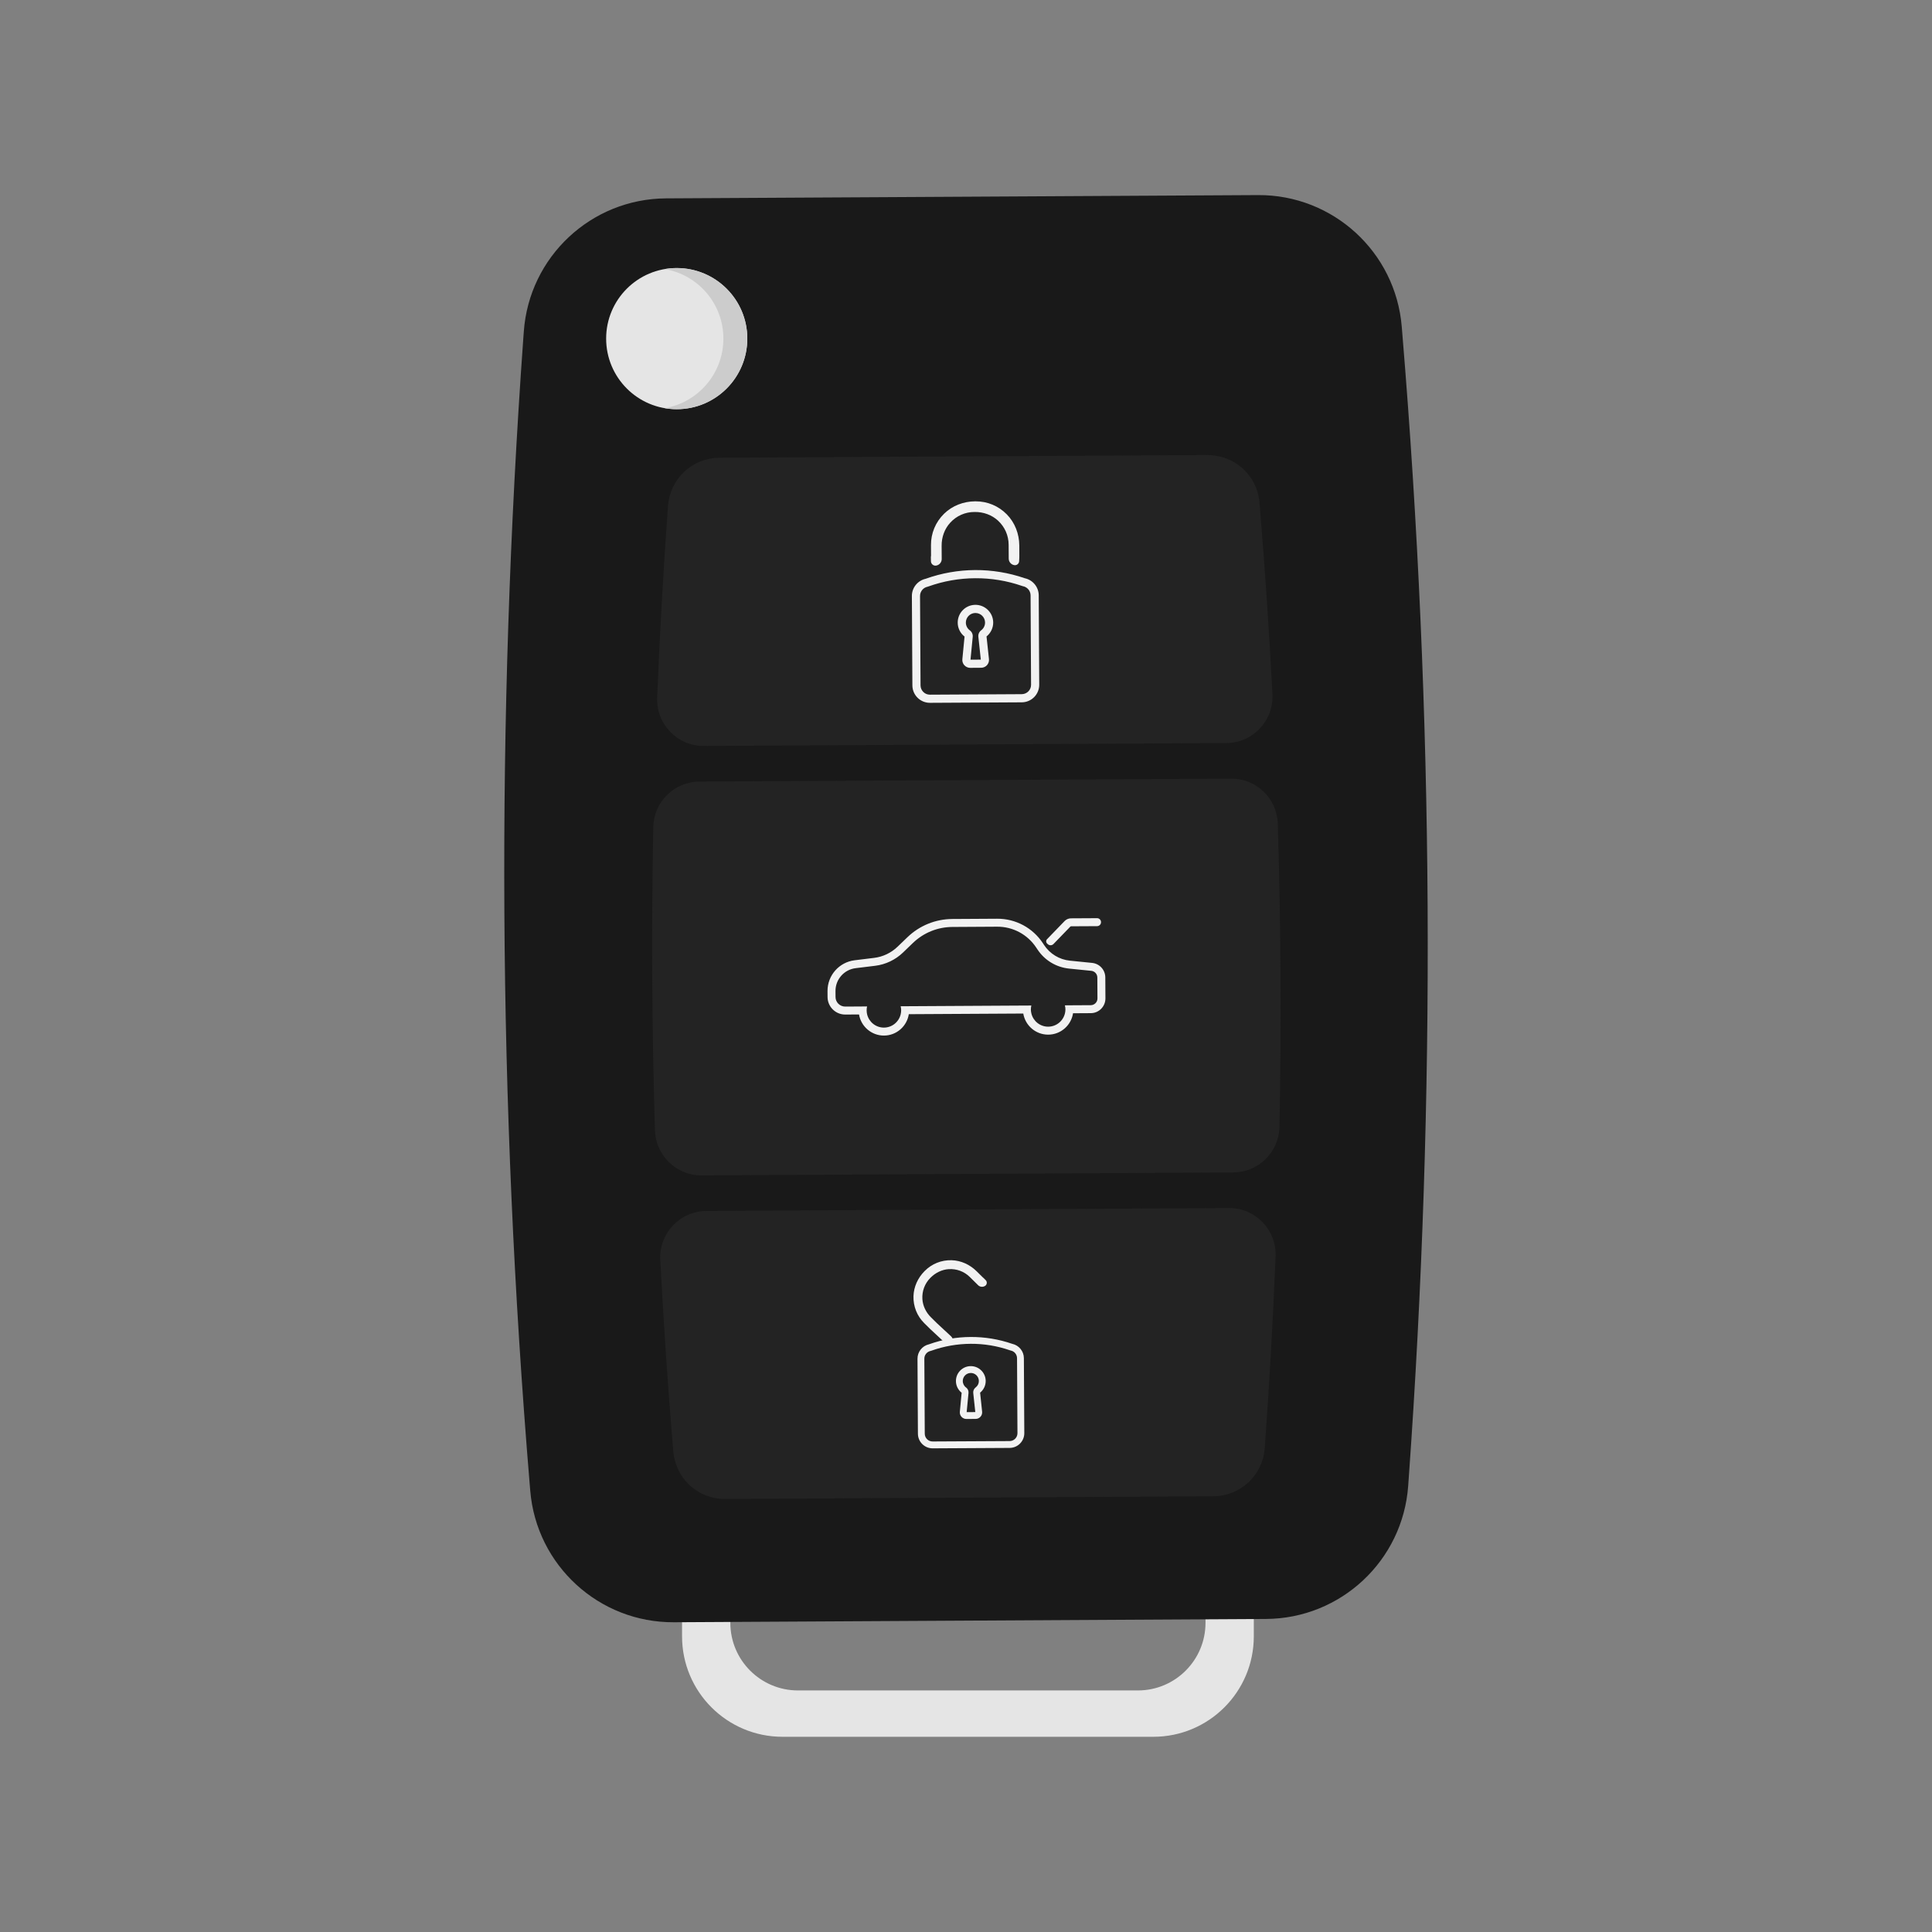
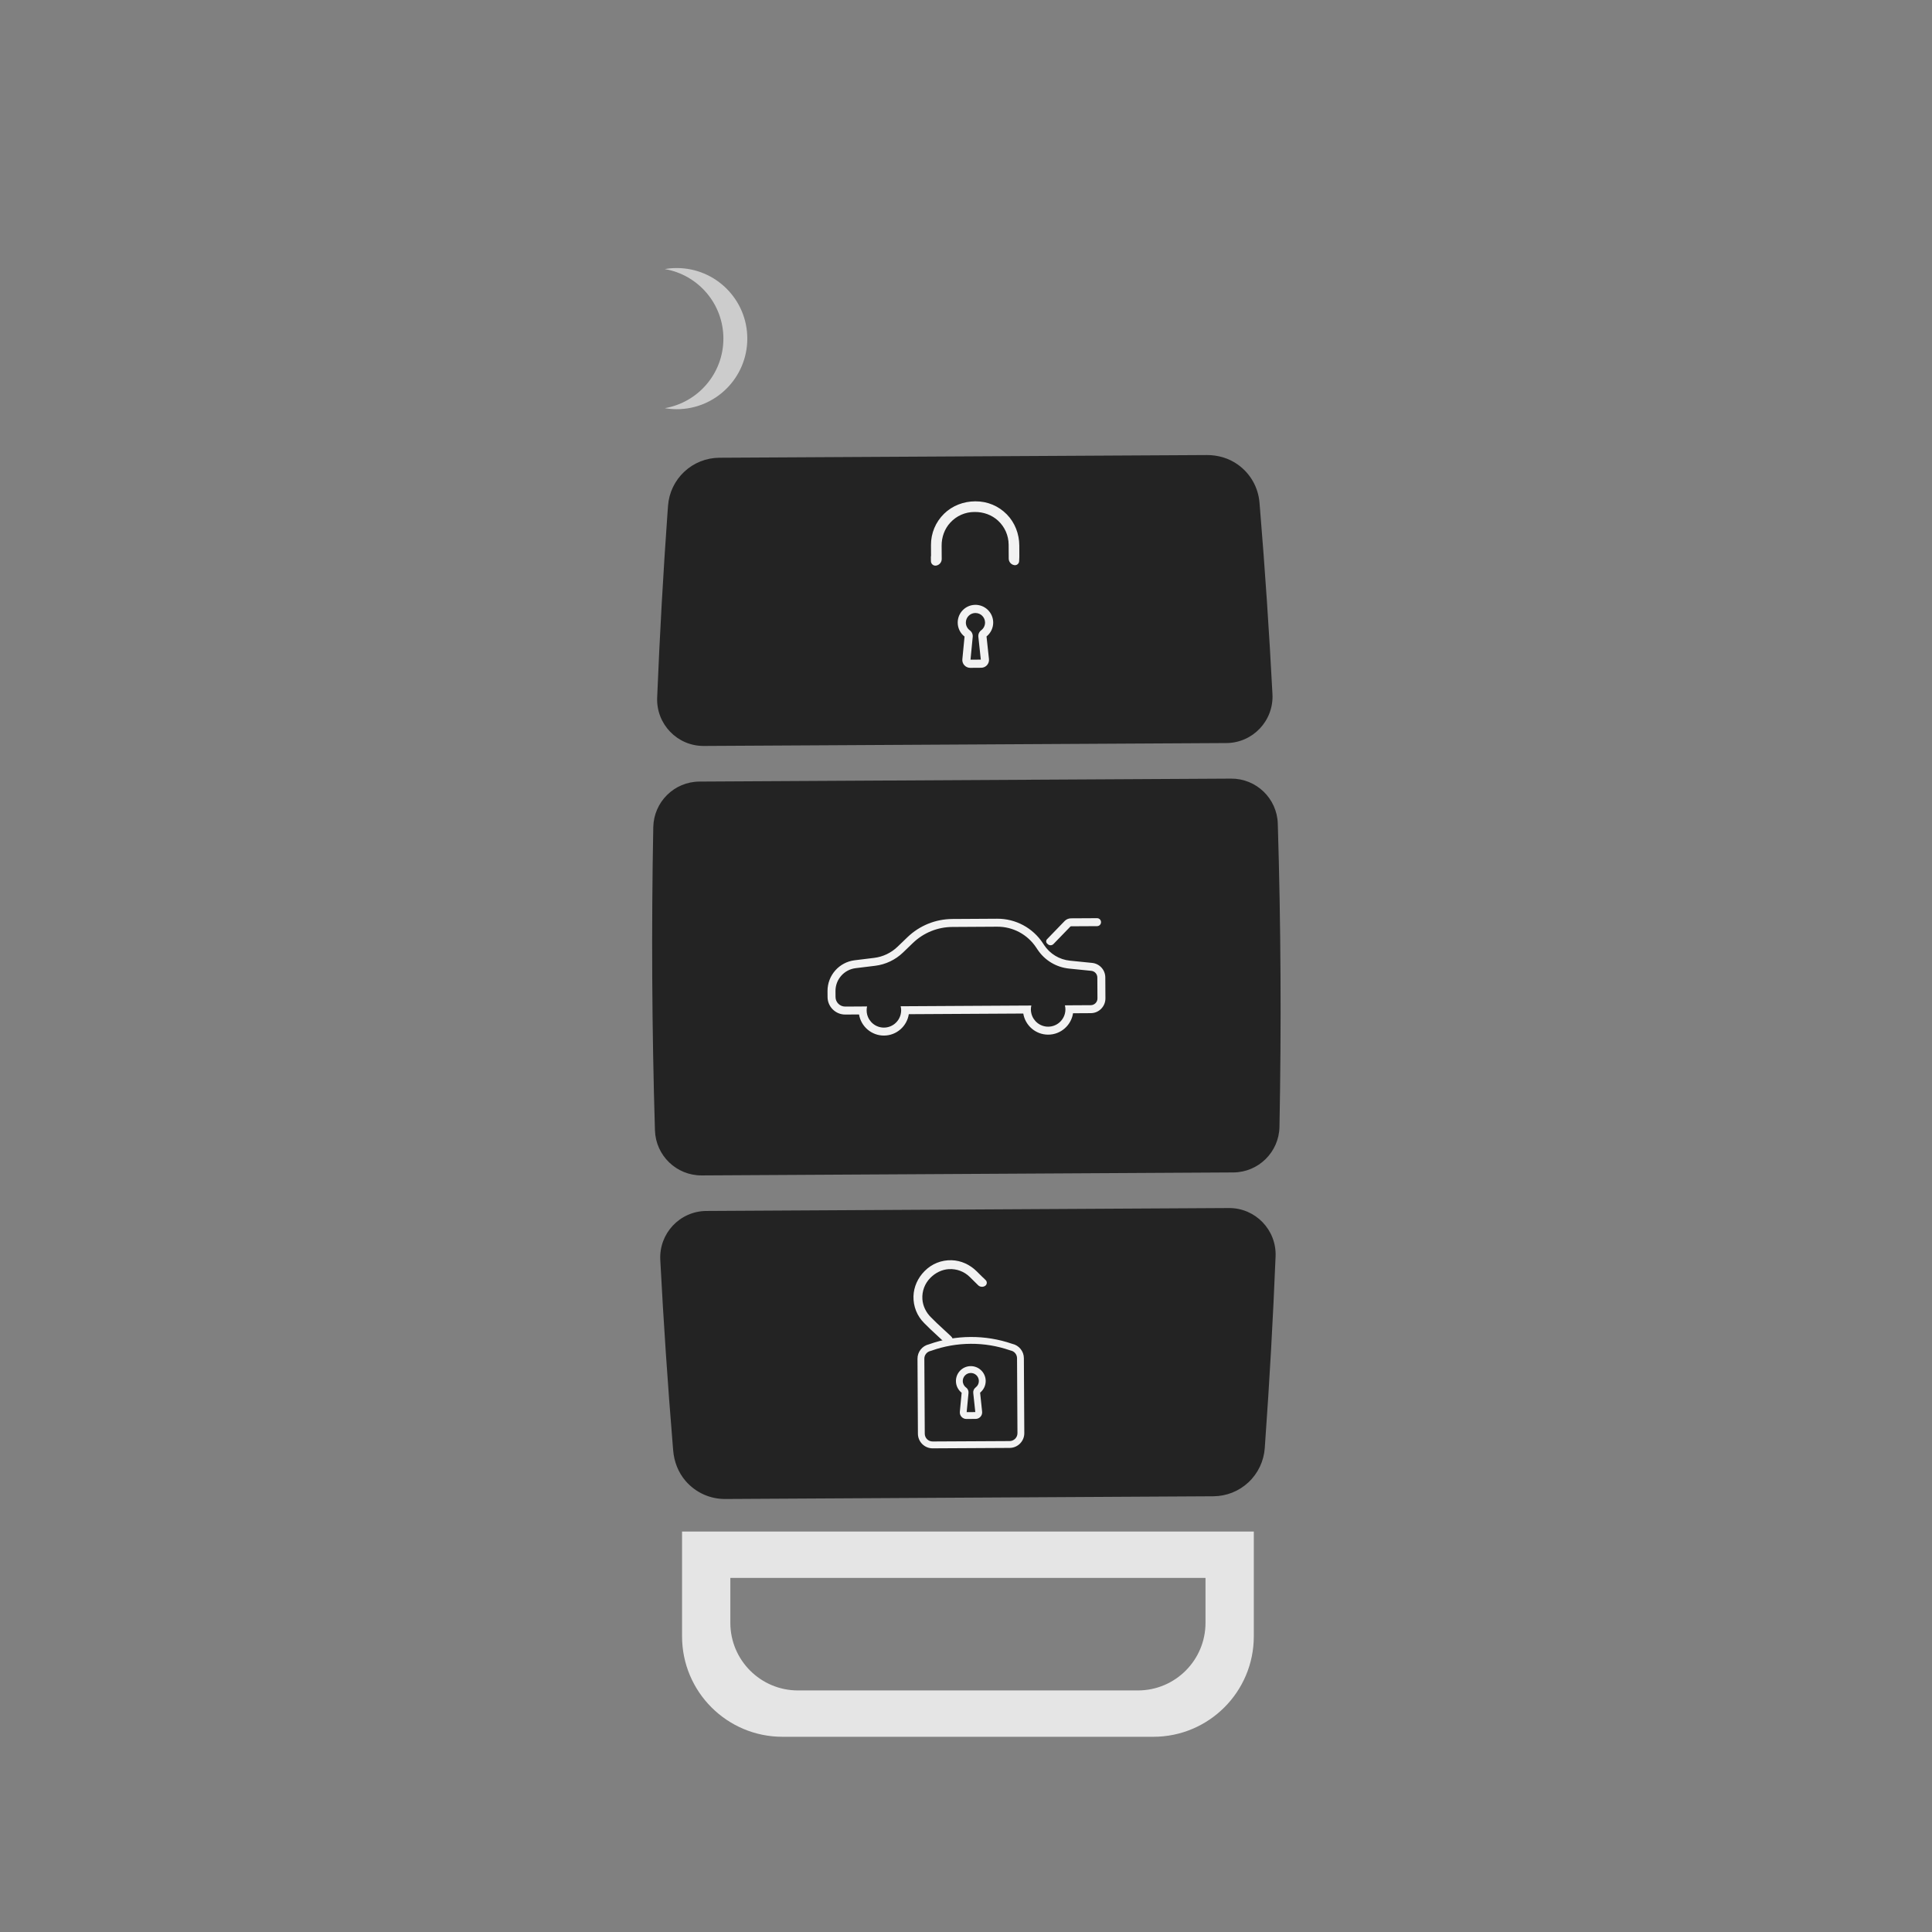
<svg xmlns="http://www.w3.org/2000/svg" width="500" zoomAndPan="magnify" viewBox="0 0 375 375" height="500" preserveAspectRatio="xMidYMid meet" version="1.0">
  <rect x="0" y="0" width="375" height="375" fill="#808080" stroke="none" />
  <defs>
    <clipPath id="dae9862f52">
      <path d="M 132 297 L 243.883 297 L 243.883 337.109 L 132 337.109 Z M 132 297 " clip-rule="nonzero" />
    </clipPath>
    <clipPath id="67b2eb43b7">
      <path d="M 97.875 37.863 L 277.125 37.863 L 277.125 315 L 97.875 315 Z M 97.875 37.863 " clip-rule="nonzero" />
    </clipPath>
  </defs>
  <g clip-path="url(#dae9862f52)">
    <path fill="#e5e5e5" d="M 220.863 328.113 L 154.887 328.113 C 147.637 328.113 141.758 322.234 141.758 314.984 L 141.758 306.27 L 233.988 306.27 L 233.988 314.984 C 233.988 322.234 228.113 328.113 220.863 328.113 Z M 132.387 297.266 L 132.387 317.609 C 132.387 328.379 141.113 337.109 151.887 337.109 L 223.863 337.109 C 234.633 337.109 243.363 328.379 243.363 317.609 L 243.363 297.266 L 132.387 297.266 " fill-opacity="1" fill-rule="nonzero" />
  </g>
  <g clip-path="url(#67b2eb43b7)">
-     <path fill="#191919" d="M 272.191 64.773 L 272.078 63.395 C 270.879 48.906 258.727 37.785 244.191 37.867 L 129.27 38.504 C 114.734 38.586 102.711 49.84 101.672 64.34 L 101.57 65.723 C 96.262 139.727 96.672 214.031 102.805 287.973 L 102.922 289.355 C 104.121 303.84 116.27 314.961 130.805 314.879 L 245.727 314.238 C 260.262 314.16 272.289 302.902 273.328 288.406 L 273.426 287.023 C 278.738 213.02 278.324 138.715 272.191 64.773 " fill-opacity="1" fill-rule="nonzero" />
-   </g>
+     </g>
  <path fill="#232323" d="M 140.754 290.953 C 137.812 290.969 135.016 289.707 133.062 287.441 C 131.652 285.801 130.848 283.727 130.668 281.574 L 130.586 280.594 C 129.602 268.699 128.789 256.621 128.16 244.543 C 127.898 239.398 131.965 235.074 137.113 235.047 L 238.535 234.48 C 243.684 234.453 247.801 238.734 247.59 243.875 C 247.098 255.961 246.422 268.047 245.566 279.953 L 245.488 281.094 C 245.301 283.625 244.18 285.977 242.328 287.715 C 240.473 289.449 238.055 290.41 235.516 290.426 L 140.754 290.953 " fill-opacity="1" fill-rule="nonzero" />
  <path fill="#232323" d="M 136.609 144.789 C 131.465 144.82 127.348 140.539 127.555 135.398 C 128.047 123.312 128.727 111.227 129.578 99.32 L 129.664 98.18 C 129.844 95.648 130.965 93.297 132.816 91.562 C 134.672 89.824 137.09 88.863 139.633 88.848 L 234.227 88.324 C 236.391 88.312 238.527 88.926 240.281 90.188 C 242.719 91.934 244.219 94.609 244.465 97.543 L 244.559 98.68 C 245.543 110.578 246.355 122.652 246.984 134.734 C 247.254 139.875 243.18 144.199 238.035 144.227 L 136.609 144.789 " fill-opacity="1" fill-rule="nonzero" />
  <path fill="#232323" d="M 127.125 219.391 C 126.535 199.832 126.426 180.121 126.801 160.555 C 126.895 155.66 130.867 151.727 135.762 151.703 L 238.957 151.129 C 243.855 151.102 247.871 154.984 248.02 159.879 C 248.613 179.441 248.723 199.148 248.344 218.719 C 248.25 223.613 244.277 227.543 239.383 227.57 L 136.188 228.148 C 131.293 228.172 127.277 224.289 127.125 219.391 " fill-opacity="1" fill-rule="nonzero" />
  <path fill="#f2f2f2" d="M 187.629 274.094 L 189.305 274.082 L 188.906 270.367 C 188.863 269.961 189.039 269.555 189.367 269.305 C 189.77 269.004 190 268.547 189.996 268.047 C 189.988 267.164 189.258 266.453 188.363 266.496 C 187.539 266.531 186.883 267.207 186.875 268.035 C 186.867 268.543 187.109 269.023 187.52 269.316 C 187.848 269.559 188.027 269.961 187.988 270.367 Z M 189.371 275.41 L 187.578 275.422 C 187.219 275.426 186.875 275.273 186.629 275.004 C 186.387 274.742 186.27 274.379 186.305 274.023 L 186.656 270.332 C 185.949 269.777 185.535 268.922 185.547 268.02 C 185.562 266.488 186.777 265.234 188.305 265.168 C 189.953 265.098 191.312 266.41 191.324 268.039 C 191.328 268.922 190.926 269.762 190.238 270.312 L 190.629 274 C 190.668 274.359 190.555 274.719 190.316 274.984 C 190.078 275.254 189.73 275.41 189.371 275.41 Z M 188.395 260.832 C 185.797 260.848 183.238 261.293 180.793 262.168 L 180.625 262.219 C 179.922 262.367 179.406 263 179.414 263.723 L 179.496 278.277 C 179.496 279.117 180.184 279.797 181.023 279.789 L 195.973 279.711 C 196.812 279.703 197.492 279.016 197.488 278.176 L 197.406 263.621 C 197.402 262.898 196.887 262.273 196.176 262.137 L 196.09 262.109 L 196.012 262.086 C 193.555 261.238 190.992 260.816 188.395 260.832 Z M 195.98 281.039 L 181.031 281.121 C 179.461 281.129 178.172 279.855 178.168 278.285 L 178.086 263.727 C 178.078 262.395 179.008 261.223 180.309 260.93 L 180.344 260.918 C 182.938 259.996 185.641 259.52 188.387 259.508 C 191.133 259.492 193.844 259.934 196.441 260.828 L 196.48 260.84 C 197.781 261.121 198.727 262.277 198.734 263.613 L 198.816 278.168 C 198.824 279.742 197.551 281.027 195.98 281.039 " fill-opacity="1" fill-rule="nonzero" />
  <path fill="#f2f2f2" d="M 190.691 247.867 L 189.562 246.75 C 188.262 245.465 186.539 244.66 184.711 244.609 C 182.734 244.551 180.867 245.301 179.48 246.699 L 179.441 246.738 C 178.156 248.039 177.359 249.766 177.305 251.59 C 177.25 253.566 177.996 255.438 179.395 256.82 L 180.617 258.027 L 182.59 259.859 L 183.648 260.848 C 184.086 261.258 184.828 261.055 184.957 260.469 C 184.965 260.426 184.973 260.375 184.98 260.328 C 185.016 259.965 184.848 259.605 184.578 259.359 L 181.816 256.793 L 180.691 255.68 C 179.742 254.742 179.125 253.496 179.035 252.164 C 178.938 250.617 179.488 249.148 180.562 248.055 L 180.621 247.996 C 181.562 247.051 182.809 246.426 184.137 246.34 C 185.684 246.242 187.156 246.793 188.246 247.871 L 189.855 249.461 C 190.207 249.812 190.789 249.867 191.203 249.59 C 191.207 249.59 191.211 249.59 191.215 249.586 C 191.59 249.332 191.648 248.801 191.328 248.48 C 191.02 248.168 190.707 247.859 190.691 247.867 " fill-opacity="1" fill-rule="nonzero" />
-   <path fill="#f2f2f2" d="M 200.129 132.91 C 200.137 133.914 199.324 134.73 198.32 134.738 L 180.504 134.836 C 179.5 134.844 178.684 134.031 178.676 133.031 L 178.578 115.676 C 178.578 114.812 179.184 114.062 180.027 113.887 L 180.223 113.824 C 183.141 112.785 186.191 112.25 189.285 112.234 C 192.383 112.215 195.438 112.715 198.367 113.727 L 198.465 113.758 L 198.566 113.785 C 199.41 113.949 200.031 114.695 200.035 115.555 Z M 198.93 112.242 L 198.883 112.227 C 195.785 111.164 192.555 110.633 189.277 110.648 C 186.004 110.668 182.777 111.234 179.695 112.332 L 179.645 112.348 C 178.098 112.699 176.988 114.094 176.996 115.684 L 177.094 133.039 C 177.105 134.914 178.637 136.43 180.512 136.418 L 198.332 136.32 C 200.207 136.309 201.723 134.777 201.711 132.902 L 201.617 115.551 C 201.605 113.953 200.48 112.574 198.93 112.242 " fill-opacity="1" fill-rule="nonzero" />
  <path fill="#f2f2f2" d="M 190.449 122.336 C 190.059 122.629 189.844 123.113 189.898 123.598 L 190.375 128.031 L 188.375 128.043 L 188.805 123.605 C 188.848 123.117 188.637 122.637 188.242 122.352 C 187.754 121.992 187.465 121.422 187.473 120.82 C 187.484 119.836 188.266 119.027 189.25 118.984 C 189.277 118.984 189.301 118.984 189.324 118.984 C 190.352 118.977 191.191 119.805 191.199 120.832 C 191.199 121.43 190.926 121.977 190.449 122.336 Z M 192.781 120.824 C 192.766 118.883 191.145 117.316 189.18 117.402 C 187.355 117.48 185.914 118.973 185.891 120.805 C 185.879 121.879 186.371 122.898 187.219 123.559 L 186.793 127.957 C 186.75 128.387 186.895 128.816 187.184 129.129 C 187.473 129.445 187.887 129.629 188.316 129.629 L 190.449 129.613 C 190.883 129.609 191.293 129.426 191.578 129.105 C 191.863 128.785 192.004 128.359 191.957 127.93 L 191.484 123.535 C 192.305 122.879 192.785 121.875 192.781 120.824 " fill-opacity="1" fill-rule="nonzero" />
  <path fill="#f2f2f2" d="M 197.852 107.789 L 197.844 105.871 C 197.828 103.629 197 101.453 195.434 99.852 C 193.816 98.199 191.652 97.297 189.348 97.309 L 189.266 97.309 C 187.027 97.32 184.848 98.152 183.246 99.715 C 181.594 101.332 180.691 103.5 180.703 105.801 L 180.715 107.887 C 180.668 107.895 180.676 108.43 180.695 108.961 C 180.719 109.496 181.219 109.883 181.742 109.773 C 181.75 109.773 181.758 109.77 181.762 109.77 C 182.359 109.645 182.789 109.113 182.785 108.504 L 182.77 105.926 C 182.758 104.273 183.332 102.648 184.453 101.438 C 185.668 100.117 187.336 99.383 189.117 99.375 L 189.227 99.375 C 190.879 99.363 192.504 99.938 193.719 101.059 C 195.031 102.273 195.766 103.938 195.777 105.723 L 195.793 108.43 C 195.797 109.039 196.227 109.566 196.828 109.684 C 196.832 109.684 196.84 109.688 196.848 109.688 C 197.328 109.785 197.789 109.43 197.812 108.938 C 197.844 108.383 197.871 107.793 197.852 107.789 " fill-opacity="1" fill-rule="nonzero" />
  <path fill="#f2f2f2" d="M 203.363 183.25 C 203.676 183.555 204.176 183.547 204.48 183.234 L 207.742 179.863 C 207.781 179.82 207.836 179.793 207.898 179.793 L 212.945 179.766 C 213.371 179.762 213.707 179.418 213.707 178.996 L 213.707 178.98 C 213.707 178.559 213.359 178.215 212.938 178.219 L 207.883 178.246 C 207.414 178.25 206.961 178.441 206.633 178.781 L 203.219 182.312 C 202.996 182.539 203.004 182.906 203.234 183.129 L 203.363 183.25 " fill-opacity="1" fill-rule="nonzero" />
  <path fill="#f2f2f2" d="M 213.016 193.793 C 213.02 194.512 212.438 195.102 211.715 195.105 L 208.27 195.125 L 206.695 195.137 C 206.758 195.383 206.793 195.641 206.797 195.91 C 206.797 196.176 206.766 196.434 206.707 196.684 C 206.363 198.16 205.043 199.27 203.465 199.277 C 201.883 199.289 200.547 198.195 200.191 196.719 C 200.129 196.469 200.094 196.211 200.09 195.949 C 200.09 195.68 200.125 195.422 200.18 195.172 L 198.609 195.18 L 176.391 195.305 L 174.816 195.312 C 174.879 195.562 174.914 195.82 174.914 196.086 C 174.914 196.352 174.883 196.609 174.824 196.859 C 174.484 198.34 173.164 199.445 171.582 199.457 C 170 199.465 168.668 198.371 168.309 196.895 C 168.25 196.648 168.215 196.391 168.215 196.125 C 168.211 195.855 168.242 195.598 168.301 195.348 L 166.727 195.359 L 164.051 195.375 C 163.023 195.379 162.18 194.547 162.176 193.52 L 162.168 192.359 C 162.156 190.105 163.836 188.199 166.074 187.922 L 169.871 187.457 C 171.887 187.211 173.805 186.301 175.266 184.891 L 177.195 183.031 C 179.266 181.043 181.984 179.938 184.855 179.922 L 193.555 179.871 C 196.613 179.855 199.445 181.375 201.133 183.93 L 201.359 184.27 C 202.754 186.391 205 187.75 207.523 188.004 L 211.816 188.438 C 212.484 188.504 212.988 189.062 212.992 189.73 Z M 211.973 186.898 L 207.676 186.465 C 205.621 186.258 203.789 185.145 202.648 183.418 L 202.422 183.074 C 200.449 180.082 197.133 178.305 193.547 178.324 L 184.848 178.375 C 181.578 178.395 178.48 179.652 176.125 181.922 L 174.195 183.777 C 172.969 184.953 171.367 185.719 169.684 185.922 L 165.887 186.387 C 162.867 186.758 160.605 189.328 160.621 192.371 L 160.629 193.523 C 160.637 195.406 162.18 196.93 164.059 196.922 L 166.738 196.906 C 167.121 199.238 169.156 201.016 171.59 201.004 C 174.027 200.992 176.039 199.188 176.398 196.852 L 198.617 196.727 C 199.004 199.059 201.035 200.84 203.473 200.824 C 205.906 200.812 207.918 199.008 208.277 196.672 L 211.723 196.652 C 213.297 196.648 214.57 195.359 214.562 193.781 L 214.539 189.727 C 214.535 188.258 213.43 187.043 211.973 186.898 " fill-opacity="1" fill-rule="nonzero" />
-   <path fill="#e5e5e5" d="M 145.051 65.723 C 145.051 58.156 138.918 52.027 131.352 52.027 C 123.785 52.027 117.652 58.156 117.652 65.723 C 117.652 73.289 123.785 79.426 131.352 79.426 C 138.918 79.426 145.051 73.289 145.051 65.723 " fill-opacity="1" fill-rule="nonzero" />
  <path fill="#cccccc" d="M 131.352 52.027 C 130.562 52.027 129.785 52.098 129.031 52.227 C 135.492 53.328 140.41 58.949 140.41 65.723 C 140.41 72.5 135.492 78.121 129.031 79.227 C 129.785 79.352 130.562 79.426 131.352 79.426 C 138.918 79.426 145.051 73.289 145.051 65.723 C 145.051 58.156 138.918 52.027 131.352 52.027 " fill-opacity="1" fill-rule="nonzero" />
</svg>